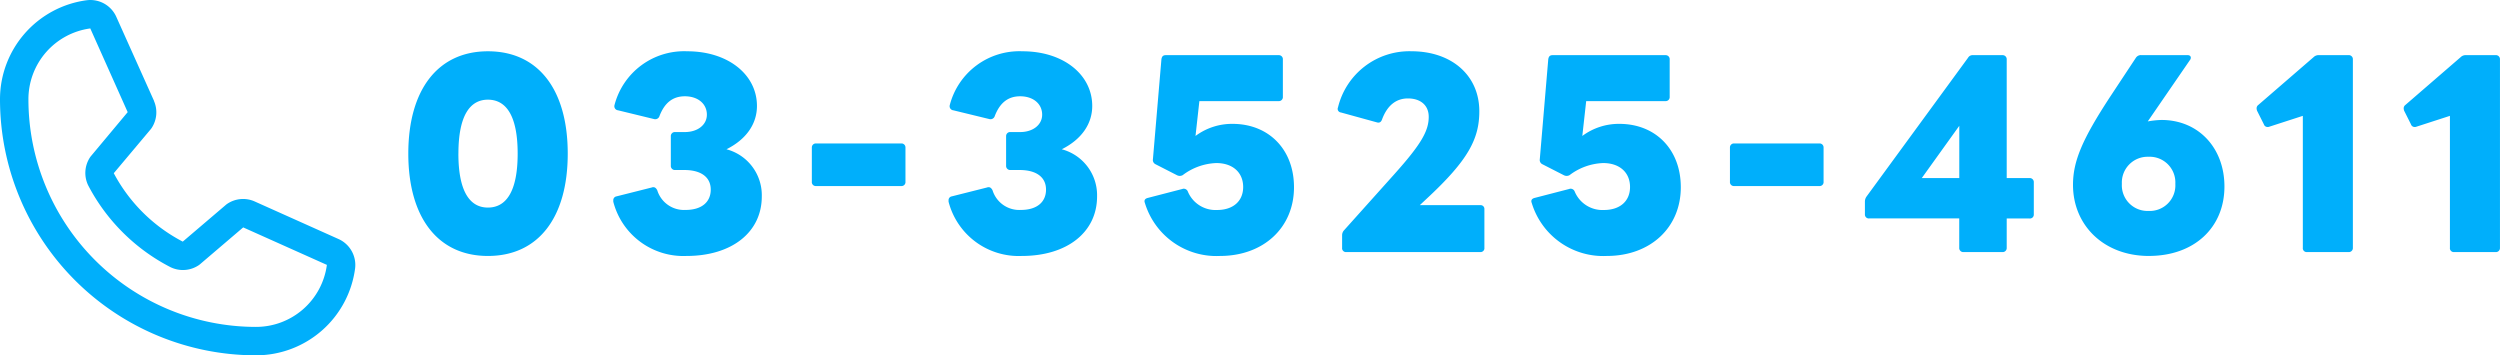
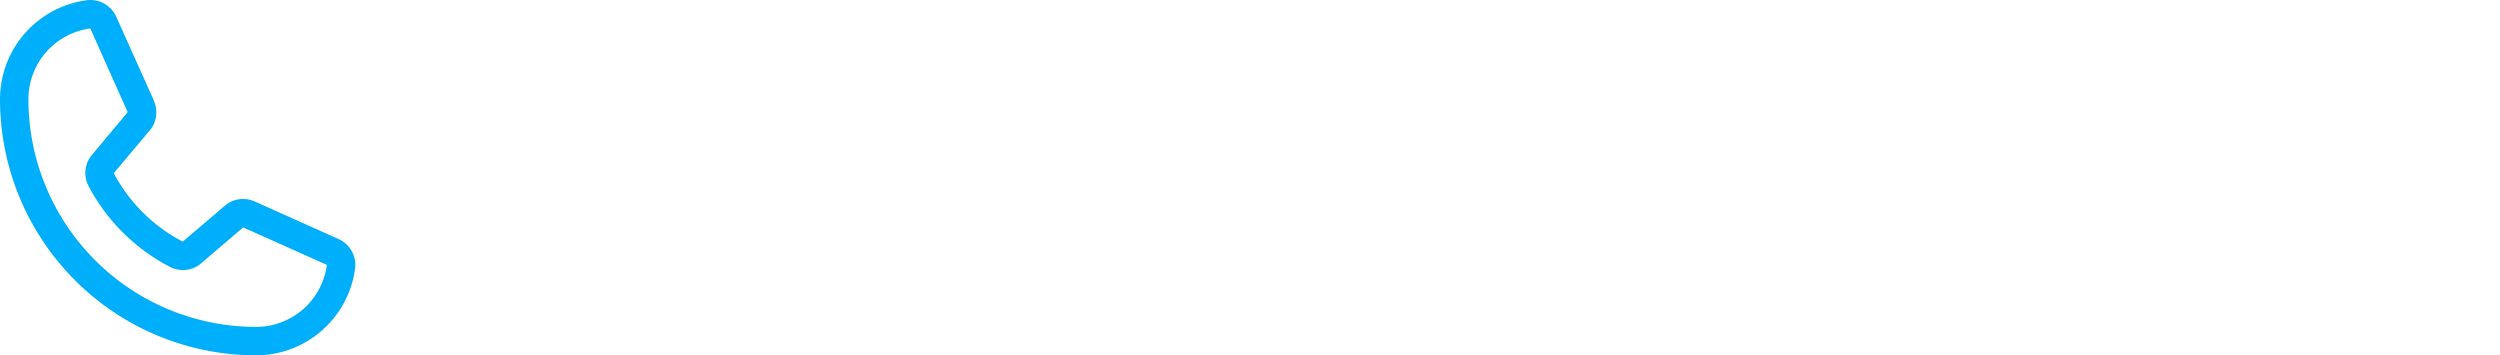
<svg xmlns="http://www.w3.org/2000/svg" height="47" viewBox="0 0 330.68 47" width="330.68">
  <g fill="#00affb">
-     <path d="m-128.464 1.856c6.656 0 10.56-5.056 10.56-13.536s-3.9-13.536-10.56-13.536c-6.592 0-10.528 5.056-10.528 13.536s3.936 13.536 10.528 13.536zm-3.9-13.536c0-5.152 1.6-7.136 3.9-7.136 2.336 0 3.936 1.984 3.936 7.136s-1.6 7.136-3.936 7.136c-2.304 0-3.904-1.984-3.904-7.136zm30.176 13.536c5.984 0 9.952-3.136 9.952-7.872a6.287 6.287 0 0 0 -4.672-6.24c2.624-1.312 4.032-3.36 4.032-5.728 0-4.16-3.84-7.232-9.216-7.232a9.51 9.51 0 0 0 -9.632 7.136.544.544 0 0 0 .48.672l4.736 1.152a.588.588 0 0 0 .736-.384c.672-1.76 1.76-2.624 3.36-2.624 1.728 0 2.912.992 2.912 2.432 0 1.344-1.216 2.3-2.912 2.3h-1.28a.53.53 0 0 0 -.576.544v3.9a.538.538 0 0 0 .576.576h1.216c2.144 0 3.488.9 3.488 2.592 0 1.632-1.184 2.688-3.328 2.688a3.7 3.7 0 0 1 -3.744-2.592c-.128-.256-.288-.416-.512-.416a.406.406 0 0 0 -.192.032l-4.7 1.184a.507.507 0 0 0 -.416.512v.192a9.577 9.577 0 0 0 9.688 7.176zm17.148-9.248h11.232a.522.522 0 0 0 .576-.576v-4.544a.524.524 0 0 0 -.576-.512h-11.232a.524.524 0 0 0 -.576.512v4.544a.522.522 0 0 0 .576.576zm27.2 9.248c5.984 0 9.952-3.136 9.952-7.872a6.287 6.287 0 0 0 -4.672-6.24c2.624-1.312 4.032-3.36 4.032-5.728 0-4.16-3.84-7.232-9.216-7.232a9.51 9.51 0 0 0 -9.632 7.136.544.544 0 0 0 .48.672l4.736 1.152a.588.588 0 0 0 .736-.384c.672-1.76 1.76-2.624 3.36-2.624 1.728 0 2.912.992 2.912 2.432 0 1.344-1.216 2.3-2.912 2.3h-1.28a.53.53 0 0 0 -.576.544v3.9a.538.538 0 0 0 .576.576h1.216c2.144 0 3.488.9 3.488 2.592 0 1.632-1.184 2.688-3.328 2.688a3.7 3.7 0 0 1 -3.744-2.592c-.128-.256-.288-.416-.512-.416a.406.406 0 0 0 -.192.032l-4.7 1.184a.507.507 0 0 0 -.416.512v.192a9.577 9.577 0 0 0 9.692 7.176zm26.208 0c5.76 0 9.792-3.744 9.792-9.088 0-5.024-3.36-8.384-8.128-8.384a8.084 8.084 0 0 0 -4.9 1.6l.512-4.608h10.5a.53.53 0 0 0 .544-.576v-4.928a.53.53 0 0 0 -.544-.576h-14.944c-.32 0-.512.128-.576.544l-1.124 13.216a.621.621 0 0 0 .352.672l2.816 1.44a.852.852 0 0 0 .384.1.852.852 0 0 0 .384-.1 7.793 7.793 0 0 1 4.448-1.6c2.176 0 3.552 1.248 3.552 3.168 0 1.856-1.312 3.04-3.456 3.04a3.964 3.964 0 0 1 -3.872-2.464.582.582 0 0 0 -.508-.352.406.406 0 0 0 -.192.032l-4.576 1.184c-.256.064-.448.192-.448.448a.989.989 0 0 0 .064.256 9.88 9.88 0 0 0 9.92 6.976zm16.7-.512h17.732a.514.514 0 0 0 .544-.576v-5.088a.5.5 0 0 0 -.544-.544h-8l.96-.9c5.408-5.024 6.912-7.84 6.912-11.52 0-4.736-3.648-7.936-8.992-7.936a9.718 9.718 0 0 0 -9.7 7.424.475.475 0 0 0 .384.672l4.768 1.312q.48.144.672-.384c.7-1.888 1.888-2.784 3.424-2.784 1.664 0 2.752.9 2.752 2.432 0 1.888-1.024 3.648-4.544 7.584l-6.656 7.424a.972.972 0 0 0 -.256.672v1.636a.514.514 0 0 0 .548.576zm34.464.512c5.76 0 9.792-3.744 9.792-9.088 0-5.024-3.36-8.384-8.128-8.384a8.084 8.084 0 0 0 -4.9 1.6l.512-4.608h10.5a.53.53 0 0 0 .544-.576v-4.928a.53.53 0 0 0 -.544-.576h-14.94c-.32 0-.512.128-.576.544l-1.12 13.216a.621.621 0 0 0 .352.672l2.816 1.44a.852.852 0 0 0 .384.1.852.852 0 0 0 .384-.1 7.793 7.793 0 0 1 4.448-1.6c2.176 0 3.552 1.248 3.552 3.168 0 1.856-1.312 3.04-3.456 3.04a3.964 3.964 0 0 1 -3.872-2.464.582.582 0 0 0 -.512-.352.406.406 0 0 0 -.192.032l-4.576 1.184c-.256.064-.448.192-.448.448a.989.989 0 0 0 .064.256 9.88 9.88 0 0 0 9.92 6.976zm16.868-9.248h11.232a.522.522 0 0 0 .576-.576v-4.544a.524.524 0 0 0 -.576-.512h-11.232a.524.524 0 0 0 -.576.512v4.544a.522.522 0 0 0 .576.576zm30.336 8.736h5.12a.538.538 0 0 0 .576-.576v-3.868h3.008a.514.514 0 0 0 .576-.544v-4.228a.538.538 0 0 0 -.576-.576h-3.008v-15.68a.538.538 0 0 0 -.576-.576h-3.872a.693.693 0 0 0 -.672.352l-13.412 18.336a1.152 1.152 0 0 0 -.224.7v1.664a.514.514 0 0 0 .576.544h11.9v3.876a.538.538 0 0 0 .584.576zm-.576-9.792h-4.96l4.96-6.912zm25.088 10.3c5.984 0 9.984-3.744 9.984-9.184 0-5.12-3.456-8.8-8.32-8.8a11.762 11.762 0 0 0 -1.824.192l5.568-8.1a.517.517 0 0 0 .128-.32c0-.224-.16-.352-.48-.352h-6.112a.794.794 0 0 0 -.672.352l-3.488 5.28c-3.552 5.448-4.832 8.36-4.832 11.528 0 5.344 4.064 9.408 10.048 9.408zm-3.584-9.532a3.411 3.411 0 0 1 3.52-3.584 3.4 3.4 0 0 1 3.552 3.584 3.385 3.385 0 0 1 -3.552 3.58 3.394 3.394 0 0 1 -3.52-3.58zm24.48 9.024h5.5a.538.538 0 0 0 .576-.576v-24.9a.538.538 0 0 0 -.576-.576h-3.936a.938.938 0 0 0 -.672.256l-7.328 6.336a.559.559 0 0 0 -.224.448 1.137 1.137 0 0 0 .064.32l.9 1.792a.5.5 0 0 0 .48.352.474.474 0 0 0 .224-.032l4.448-1.44v17.444a.514.514 0 0 0 .544.576zm19.456 0h5.5a.538.538 0 0 0 .576-.576v-24.9a.538.538 0 0 0 -.576-.576h-3.936a.938.938 0 0 0 -.672.256l-7.328 6.336a.559.559 0 0 0 -.224.448 1.137 1.137 0 0 0 .064.32l.9 1.792a.5.5 0 0 0 .48.352.474.474 0 0 0 .224-.032l4.448-1.44v17.444a.514.514 0 0 0 .544.576z" transform="translate(193 32)" />
    <path d="m76.736 55.6-11.07-4.962-.031-.014a3.76 3.76 0 0 0 -3.565.329 1.908 1.908 0 0 0 -.176.132l-5.72 4.876a21.646 21.646 0 0 1 -9.125-9.05l4.883-5.811c.047-.059.092-.117.134-.181a3.76 3.76 0 0 0 .31-3.539v-.028l-4.976-11.086a3.76 3.76 0 0 0 -3.9-2.237 13.221 13.221 0 0 0 -11.5 13.132 33.878 33.878 0 0 0 33.84 33.839 13.221 13.221 0 0 0 13.131-11.5 3.76 3.76 0 0 0 -2.235-3.9zm-10.896 11.641a30.113 30.113 0 0 1 -30.08-30.08 9.447 9.447 0 0 1 8.194-9.4.143.143 0 0 0 0 .028l4.935 11.045-4.857 5.814a1.441 1.441 0 0 0 -.134.181 3.76 3.76 0 0 0 -.235 3.689 25.384 25.384 0 0 0 10.918 10.836 3.76 3.76 0 0 0 3.7-.268 1.983 1.983 0 0 0 .174-.132l5.713-4.874 11.045 4.947h.026a9.449 9.449 0 0 1 -9.4 8.213z" transform="translate(-32 -24.001)" />
  </g>
</svg>